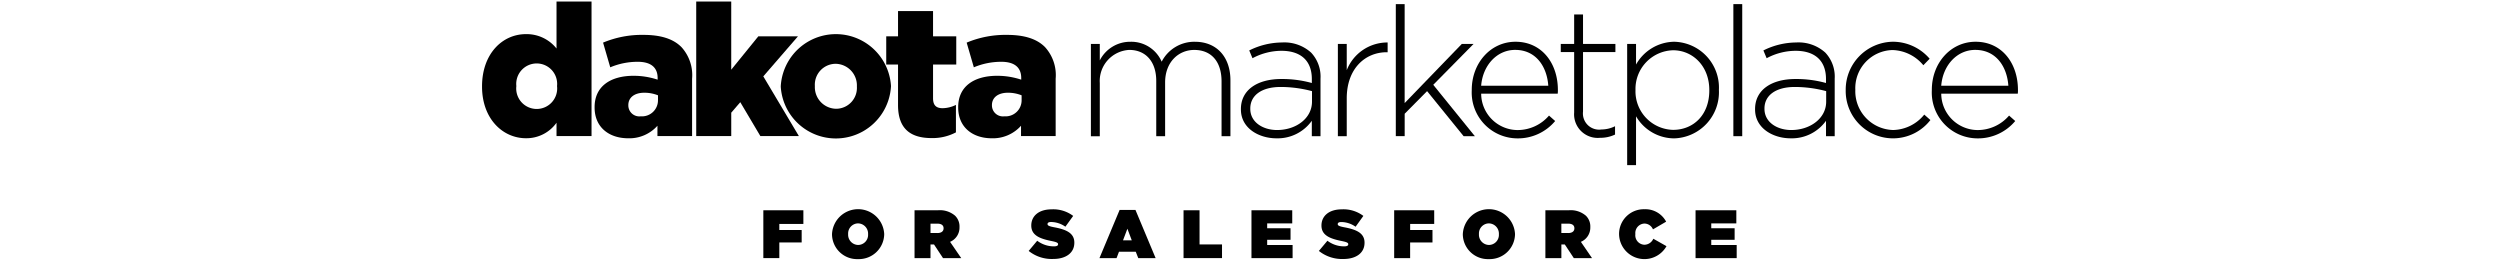
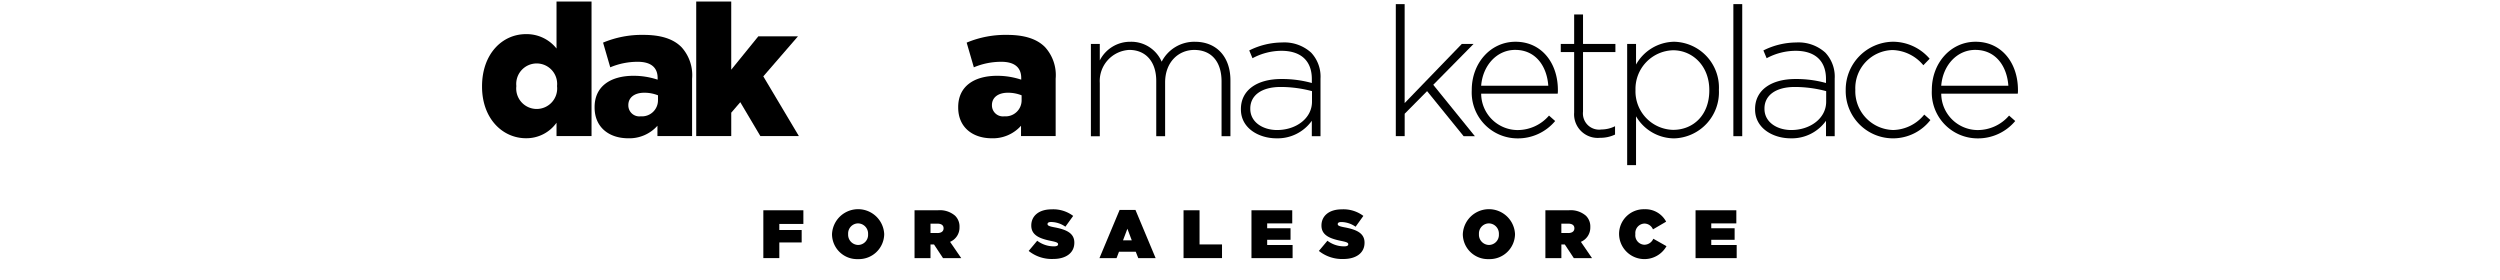
<svg xmlns="http://www.w3.org/2000/svg" width="357" height="40" viewBox="0 0 357 40">
  <defs>
    <clipPath id="clip-path">
      <rect id="Rectangle_15413" data-name="Rectangle 15413" width="357" height="40" transform="translate(351 3946)" fill="#fff" />
    </clipPath>
  </defs>
  <g id="Group_31772" data-name="Group 31772" transform="translate(-539.142 -2766.808)">
    <g id="Mask_Group_402" data-name="Mask Group 402" transform="translate(188.142 -1179.192)" clip-path="url(#clip-path)">
      <g id="Dakota_Marketplace_for_Salesforce_Logo_Centered_-Black" data-name="Dakota Marketplace for Salesforce Logo Centered -Black" transform="translate(335.096 3875.104)">
        <g id="Group_31653" data-name="Group 31653" transform="translate(124.909 100.775)">
          <g id="Group_31652" data-name="Group 31652" transform="translate(0 0)">
            <path id="Path_44121" data-name="Path 44121" d="M239.46,185.94h5.717v1.952h-3.435v.867h3.191v1.776h-3.191v2.235H239.46Z" transform="translate(-239.46 -185.792)" />
            <path id="Path_44122" data-name="Path 44122" d="M277.23,188.953v-.021a3.731,3.731,0,0,1,7.454-.021v.018a3.617,3.617,0,0,1-3.736,3.562A3.579,3.579,0,0,1,277.23,188.953Zm5.151,0v-.021a1.461,1.461,0,0,0-1.433-1.542,1.441,1.441,0,0,0-1.415,1.521v.018a1.461,1.461,0,0,0,1.433,1.542A1.437,1.437,0,0,0,282.381,188.953Z" transform="translate(-267.424 -185.37)" />
            <path id="Path_44123" data-name="Path 44123" d="M322.62,185.94h3.336a3.325,3.325,0,0,1,2.459.781,2.145,2.145,0,0,1,.626,1.62v.021a2.207,2.207,0,0,1-1.347,2.087l1.592,2.321h-2.6l-1.288-1.952H324.9v1.952H322.62Zm3.269,3.251c.545,0,.878-.244.878-.665v-.021c0-.439-.343-.654-.867-.654H324.9v1.337h.984Z" transform="translate(-301.029 -185.792)" />
            <path id="Path_44124" data-name="Path 44124" d="M385.4,191.368l1.22-1.454a3.918,3.918,0,0,0,2.391.8c.41,0,.587-.106.587-.293V190.4c0-.195-.215-.3-.948-.449-1.532-.312-2.879-.75-2.879-2.2v-.021c0-1.3,1.015-2.3,2.9-2.3a4.728,4.728,0,0,1,3.084.937l-1.114,1.542a3.588,3.588,0,0,0-2.048-.672c-.343,0-.5.117-.5.283v.021c0,.184.184.3.909.439,1.747.322,2.918.828,2.918,2.2v.021c0,1.433-1.181,2.313-3.014,2.313A5.257,5.257,0,0,1,385.4,191.368Z" transform="translate(-347.51 -185.414)" />
            <path id="Path_44125" data-name="Path 44125" d="M427.209,185.76h2.264l2.879,6.88h-2.479l-.361-.916h-2.391l-.35.916H424.33Zm1.737,4.341-.626-1.659-.626,1.659Z" transform="translate(-376.333 -185.659)" />
            <path id="Path_44126" data-name="Path 44126" d="M470.583,185.94h2.282v4.878h3.209v1.952H470.58V185.94Z" transform="translate(-410.575 -185.792)" />
            <path id="Path_44127" data-name="Path 44127" d="M507.93,185.94h5.826v1.874h-3.58v.693h3.336v1.649h-3.336v.743h3.63v1.875h-5.873V185.94Z" transform="translate(-438.228 -185.792)" />
            <path id="Path_44128" data-name="Path 44128" d="M545.02,191.368l1.22-1.454a3.918,3.918,0,0,0,2.391.8c.41,0,.584-.106.584-.293V190.4c0-.195-.215-.3-.948-.449-1.532-.312-2.879-.75-2.879-2.2v-.021c0-1.3,1.015-2.3,2.9-2.3a4.728,4.728,0,0,1,3.084.937l-1.111,1.547a3.588,3.588,0,0,0-2.048-.672c-.343,0-.5.117-.5.283v.021c0,.184.184.3.909.439,1.747.322,2.918.828,2.918,2.2v.021c0,1.433-1.181,2.313-3.014,2.313A5.287,5.287,0,0,1,545.02,191.368Z" transform="translate(-465.689 -185.414)" />
-             <path id="Path_44129" data-name="Path 44129" d="M586.43,185.94h5.717v1.952h-3.435v.867H591.9v1.776h-3.191v2.235H586.43Z" transform="translate(-496.347 -185.792)" />
            <path id="Path_44130" data-name="Path 44130" d="M624.19,188.953v-.021a3.731,3.731,0,0,1,7.454-.021v.018a3.617,3.617,0,0,1-3.736,3.562A3.579,3.579,0,0,1,624.19,188.953Zm5.151,0v-.021a1.461,1.461,0,0,0-1.433-1.542,1.441,1.441,0,0,0-1.415,1.521v.018a1.461,1.461,0,0,0,1.433,1.542A1.436,1.436,0,0,0,629.341,188.953Z" transform="translate(-524.304 -185.37)" />
            <path id="Path_44131" data-name="Path 44131" d="M669.58,185.94h3.336a3.325,3.325,0,0,1,2.459.781,2.144,2.144,0,0,1,.626,1.62v.021a2.207,2.207,0,0,1-1.347,2.087l1.591,2.321h-2.6l-1.288-1.952h-.488v1.952h-2.282V185.94Zm3.269,3.251c.545,0,.878-.244.878-.665v-.021c0-.439-.343-.654-.867-.654h-.994v1.337h.984Z" transform="translate(-557.91 -185.792)" />
            <path id="Path_44132" data-name="Path 44132" d="M710.13,188.953v-.021a3.531,3.531,0,0,1,3.63-3.562,3.345,3.345,0,0,1,3.092,1.776l-1.882,1.1a1.328,1.328,0,0,0-1.238-.831,1.358,1.358,0,0,0-1.277,1.493v.018a1.352,1.352,0,0,0,1.277,1.514,1.4,1.4,0,0,0,1.288-.859l1.882,1.064a3.618,3.618,0,0,1-6.771-1.7Z" transform="translate(-587.932 -185.37)" />
            <path id="Path_44133" data-name="Path 44133" d="M752.17,185.94H758v1.874h-3.58v.693h3.336v1.649h-3.336v.743h3.63v1.875h-5.873V185.94Z" transform="translate(-619.057 -185.792)" />
          </g>
        </g>
        <g id="Group_31659" data-name="Group 31659" transform="translate(84.74 71.11)">
          <g id="Group_31657" data-name="Group 31657" transform="translate(0 0)">
            <g id="Group_31656" data-name="Group 31656">
              <g id="Group_31655" data-name="Group 31655">
                <g id="Group_31654" data-name="Group 31654">
                  <path id="Path_44134" data-name="Path 44134" d="M84.74,83.271v-.052c0-4.632,2.895-7.449,6.265-7.449a5.442,5.442,0,0,1,4.37,2.054V71.11h5V90.325h-5v-1.9a5.282,5.282,0,0,1-4.344,2.212C87.661,90.639,84.74,87.822,84.74,83.271Zm10.712-.055v-.052a2.922,2.922,0,1,0-5.816,0v.052a2.925,2.925,0,1,0,5.816,0Z" transform="translate(-84.74 -71.11)" />
                  <path id="Path_44135" data-name="Path 44135" d="M146.65,99.837v-.052c0-2.947,2.238-4.473,5.579-4.473a10.881,10.881,0,0,1,3.422.553v-.236c0-1.475-.922-2.316-2.843-2.316a10.066,10.066,0,0,0-3.923.789l-1.026-3.526a14.316,14.316,0,0,1,5.764-1.106c2.552,0,4.289.6,5.421,1.737a5.944,5.944,0,0,1,1.527,4.528v8.186h-4.948v-1.475a5.365,5.365,0,0,1-4.185,1.789C148.73,104.232,146.65,102.68,146.65,99.837Zm9.053-1.077V98.1a5.244,5.244,0,0,0-1.947-.369c-1.449,0-2.29.711-2.29,1.763v.052a1.569,1.569,0,0,0,1.763,1.553A2.288,2.288,0,0,0,155.7,98.759Z" transform="translate(-130.577 -84.703)" />
                  <path id="Path_44136" data-name="Path 44136" d="M202.54,71.11h5v9.739l3.868-4.764h5.66L212.12,81.8l5.081,8.529h-5.5l-2.869-4.842-1.29,1.5v3.341h-5Z" transform="translate(-171.956 -71.11)" />
-                   <path id="Path_44137" data-name="Path 44137" d="M249.04,96.561v-.052a7.883,7.883,0,0,1,15.739-.052v.052a7.883,7.883,0,0,1-15.739.052Zm10.871,0v-.052a3.088,3.088,0,0,0-3.027-3.212,2.984,2.984,0,0,0-2.975,3.157v.052a3.088,3.088,0,0,0,3.027,3.212A2.981,2.981,0,0,0,259.911,96.561Z" transform="translate(-206.383 -84.4)" />
-                   <path id="Path_44138" data-name="Path 44138" d="M308.735,89.8v-5.79H307.05V79.986h1.685V76.38h5v3.606h3.315v4.027h-3.315v4.816c0,1,.447,1.42,1.368,1.42a4.407,4.407,0,0,0,1.9-.473V93.7a7.125,7.125,0,0,1-3.474.815C310.526,94.515,308.735,93.2,308.735,89.8Z" transform="translate(-249.332 -75.012)" />
                  <path id="Path_44139" data-name="Path 44139" d="M346.63,99.837v-.052c0-2.947,2.238-4.473,5.579-4.473a10.88,10.88,0,0,1,3.422.553v-.236c0-1.475-.922-2.316-2.843-2.316a10.066,10.066,0,0,0-3.923.789l-1.026-3.526A14.316,14.316,0,0,1,353.6,89.47c2.552,0,4.289.6,5.421,1.737a5.944,5.944,0,0,1,1.527,4.528v8.186h-4.946v-1.475a5.365,5.365,0,0,1-4.185,1.789C348.71,104.232,346.63,102.68,346.63,99.837Zm9.056-1.077V98.1a5.244,5.244,0,0,0-1.947-.369c-1.449,0-2.29.711-2.29,1.763v.052a1.569,1.569,0,0,0,1.763,1.553A2.289,2.289,0,0,0,355.686,98.759Z" transform="translate(-278.636 -84.703)" />
                </g>
              </g>
            </g>
          </g>
          <g id="Group_31658" data-name="Group 31658" transform="translate(86.944 0.374)">
            <path id="Path_44140" data-name="Path 44140" d="M419.623,93.569h1.267v2.352a4.853,4.853,0,0,1,4.393-2.661,4.728,4.728,0,0,1,4.445,2.843,5.235,5.235,0,0,1,4.754-2.843c3.126,0,5.063,2.2,5.063,5.5v7.984h-1.267V98.92c0-2.843-1.472-4.494-3.9-4.494-2.222,0-4.159,1.706-4.159,4.65v7.672h-1.267V98.842c0-2.739-1.5-4.419-3.85-4.419a4.444,4.444,0,0,0-4.211,4.728v7.6H419.62V93.569Z" transform="translate(-419.62 -87.883)" />
            <path id="Path_44141" data-name="Path 44141" d="M502.13,103.209v-.052c0-2.739,2.352-4.289,5.761-4.289a15.893,15.893,0,0,1,4.367.569v-.569c0-2.661-1.628-4.029-4.341-4.029a8.823,8.823,0,0,0-4.133,1.059l-.465-1.111a10.579,10.579,0,0,1,4.676-1.137,5.691,5.691,0,0,1,4.159,1.446,5,5,0,0,1,1.342,3.72v8.215h-1.241v-2.2a5.987,5.987,0,0,1-5.037,2.505C504.765,107.343,502.13,105.949,502.13,103.209Zm10.151-1.111v-1.5a17.521,17.521,0,0,0-4.471-.595c-2.791,0-4.341,1.241-4.341,3.074v.052c0,1.911,1.81,3.022,3.824,3.022C509.984,106.154,512.281,104.5,512.281,102.1Z" transform="translate(-480.708 -88.172)" />
-             <path id="Path_44142" data-name="Path 44142" d="M555.46,93.845h1.267v3.746a6.233,6.233,0,0,1,5.839-3.954v1.394h-.13c-3.048,0-5.709,2.3-5.709,6.589v5.4H555.46Z" transform="translate(-520.192 -88.16)" />
            <path id="Path_44143" data-name="Path 44143" d="M587.31,72.55h1.267V86.681l8.165-8.448h1.68l-5.761,5.839,5.943,7.337H597l-5.219-6.434-3.2,3.23v3.2h-1.267V72.55Z" transform="translate(-543.773 -72.55)" />
            <path id="Path_44144" data-name="Path 44144" d="M629.1,100.174v-.052c0-3.824,2.687-6.872,6.252-6.872,3.694,0,6.047,3,6.047,6.9a3.272,3.272,0,0,1-.026.517H630.445a5.225,5.225,0,0,0,5.167,5.193,5.914,5.914,0,0,0,4.52-2.067l.878.776a6.925,6.925,0,0,1-5.452,2.479A6.547,6.547,0,0,1,629.1,100.174Zm10.928-.646c-.182-2.661-1.706-5.115-4.728-5.115-2.609,0-4.624,2.2-4.858,5.115h9.585Z" transform="translate(-574.713 -87.876)" />
            <path id="Path_44145" data-name="Path 44145" d="M679.971,92.232V83.6H678.06V82.439h1.911V78.23h1.267v4.211h4.624V83.6h-4.624v8.5a2.312,2.312,0,0,0,2.635,2.557,4.416,4.416,0,0,0,1.937-.465v1.189a4.851,4.851,0,0,1-2.145.465A3.372,3.372,0,0,1,679.971,92.232Z" transform="translate(-610.962 -76.755)" />
            <path id="Path_44146" data-name="Path 44146" d="M714.58,93.562h1.267v2.944a6.363,6.363,0,0,1,5.426-3.256,6.543,6.543,0,0,1,6.408,6.846v.052a6.591,6.591,0,0,1-6.408,6.9,6.338,6.338,0,0,1-5.426-3.152v6.976H714.58Zm11.73,6.639v-.052c0-3.461-2.4-5.683-5.167-5.683a5.519,5.519,0,0,0-5.374,5.657v.052a5.5,5.5,0,0,0,5.374,5.657C724.01,105.831,726.31,103.739,726.31,100.2Z" transform="translate(-638.001 -87.876)" />
            <path id="Path_44147" data-name="Path 44147" d="M772.99,72.55h1.267V91.409H772.99Z" transform="translate(-681.246 -72.55)" />
            <path id="Path_44148" data-name="Path 44148" d="M784.93,103.209v-.052c0-2.739,2.352-4.289,5.761-4.289a15.891,15.891,0,0,1,4.367.569v-.569c0-2.661-1.628-4.029-4.341-4.029a8.823,8.823,0,0,0-4.133,1.059l-.465-1.111A10.579,10.579,0,0,1,790.8,93.65a5.691,5.691,0,0,1,4.159,1.446,5,5,0,0,1,1.342,3.72v8.215h-1.241v-2.2a5.987,5.987,0,0,1-5.037,2.505C787.565,107.343,784.93,105.949,784.93,103.209Zm10.154-1.111v-1.5a17.521,17.521,0,0,0-4.471-.595c-2.791,0-4.341,1.241-4.341,3.074v.052c0,1.911,1.81,3.022,3.824,3.022C792.784,106.154,795.084,104.5,795.084,102.1Z" transform="translate(-690.086 -88.172)" />
            <path id="Path_44149" data-name="Path 44149" d="M834.78,100.2v-.052a6.842,6.842,0,0,1,6.717-6.9,6.923,6.923,0,0,1,5.27,2.428l-.9.929a5.935,5.935,0,0,0-4.393-2.17,5.444,5.444,0,0,0-5.322,5.657v.052a5.54,5.54,0,0,0,5.426,5.709,5.885,5.885,0,0,0,4.419-2.2l.878.776A6.757,6.757,0,0,1,834.78,100.2Z" transform="translate(-726.993 -87.876)" />
            <path id="Path_44150" data-name="Path 44150" d="M882.15,100.174v-.052c0-3.824,2.687-6.872,6.252-6.872,3.695,0,6.047,3,6.047,6.9a3.279,3.279,0,0,1-.026.517H883.495a5.225,5.225,0,0,0,5.167,5.193,5.91,5.91,0,0,0,4.52-2.067l.878.776a6.925,6.925,0,0,1-5.452,2.479A6.547,6.547,0,0,1,882.15,100.174Zm10.928-.646c-.182-2.661-1.706-5.115-4.728-5.115-2.609,0-4.624,2.2-4.858,5.115h9.585Z" transform="translate(-762.065 -87.876)" />
          </g>
        </g>
      </g>
    </g>
  </g>
</svg>